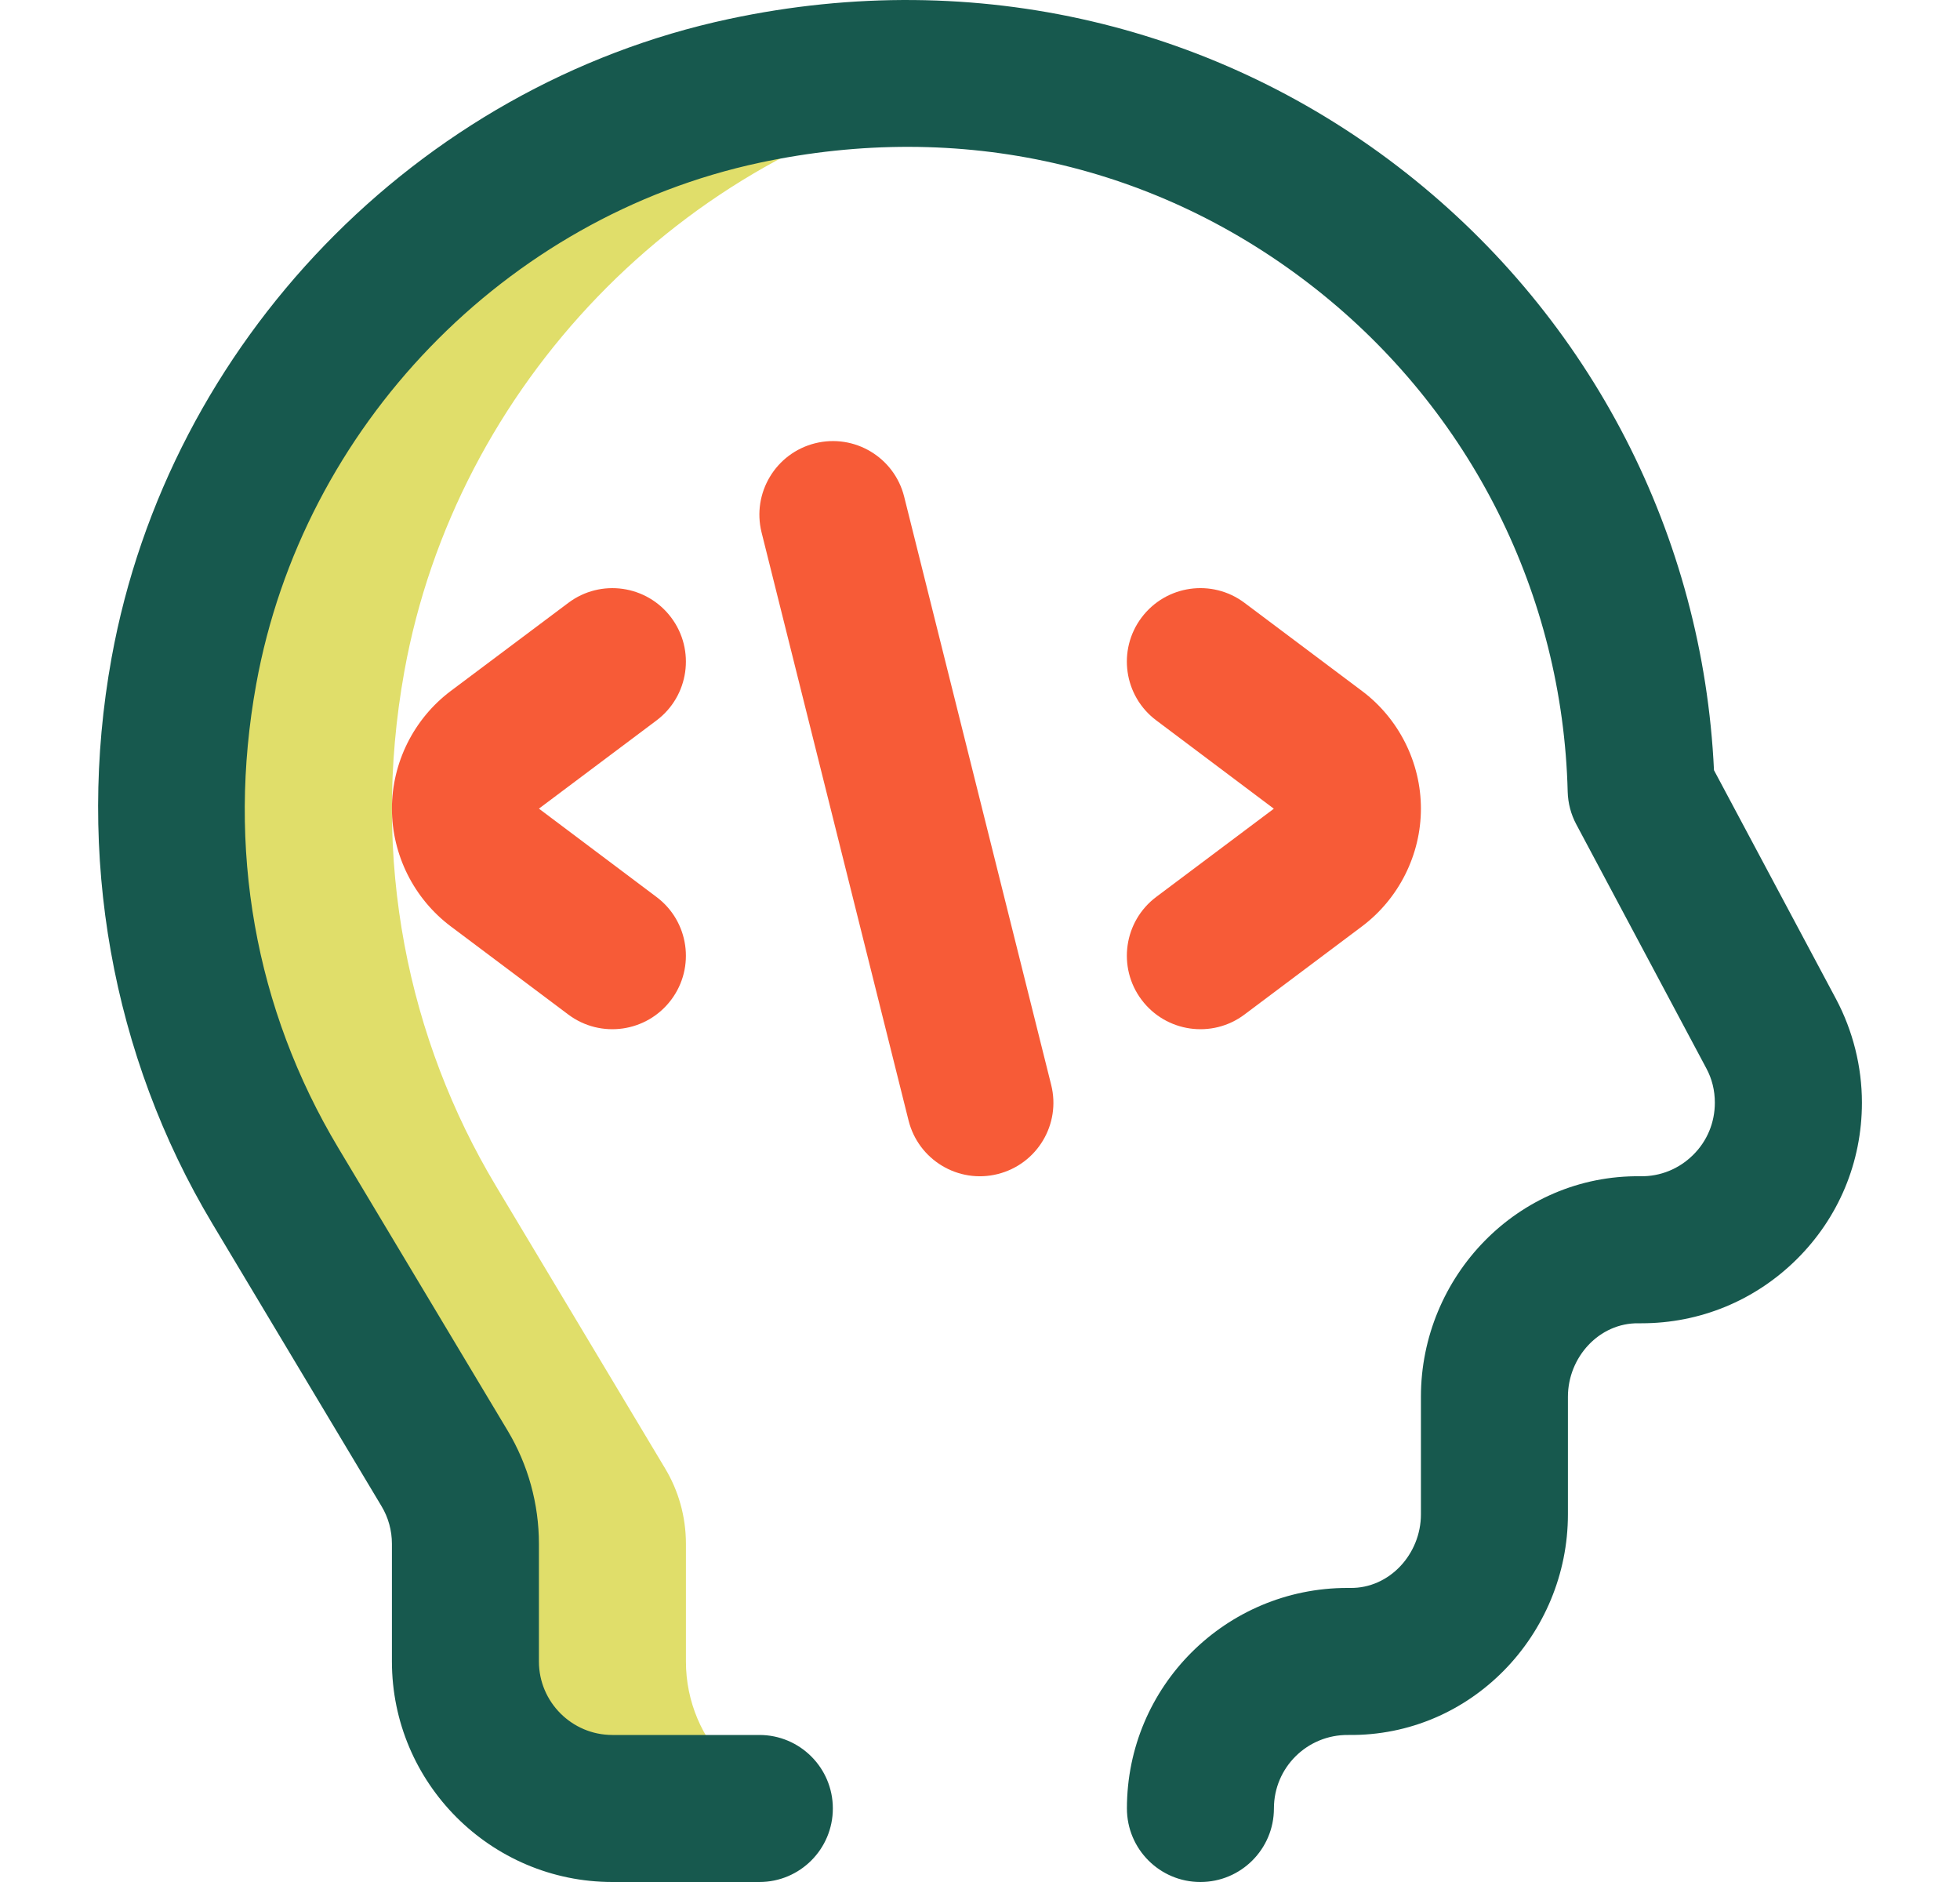
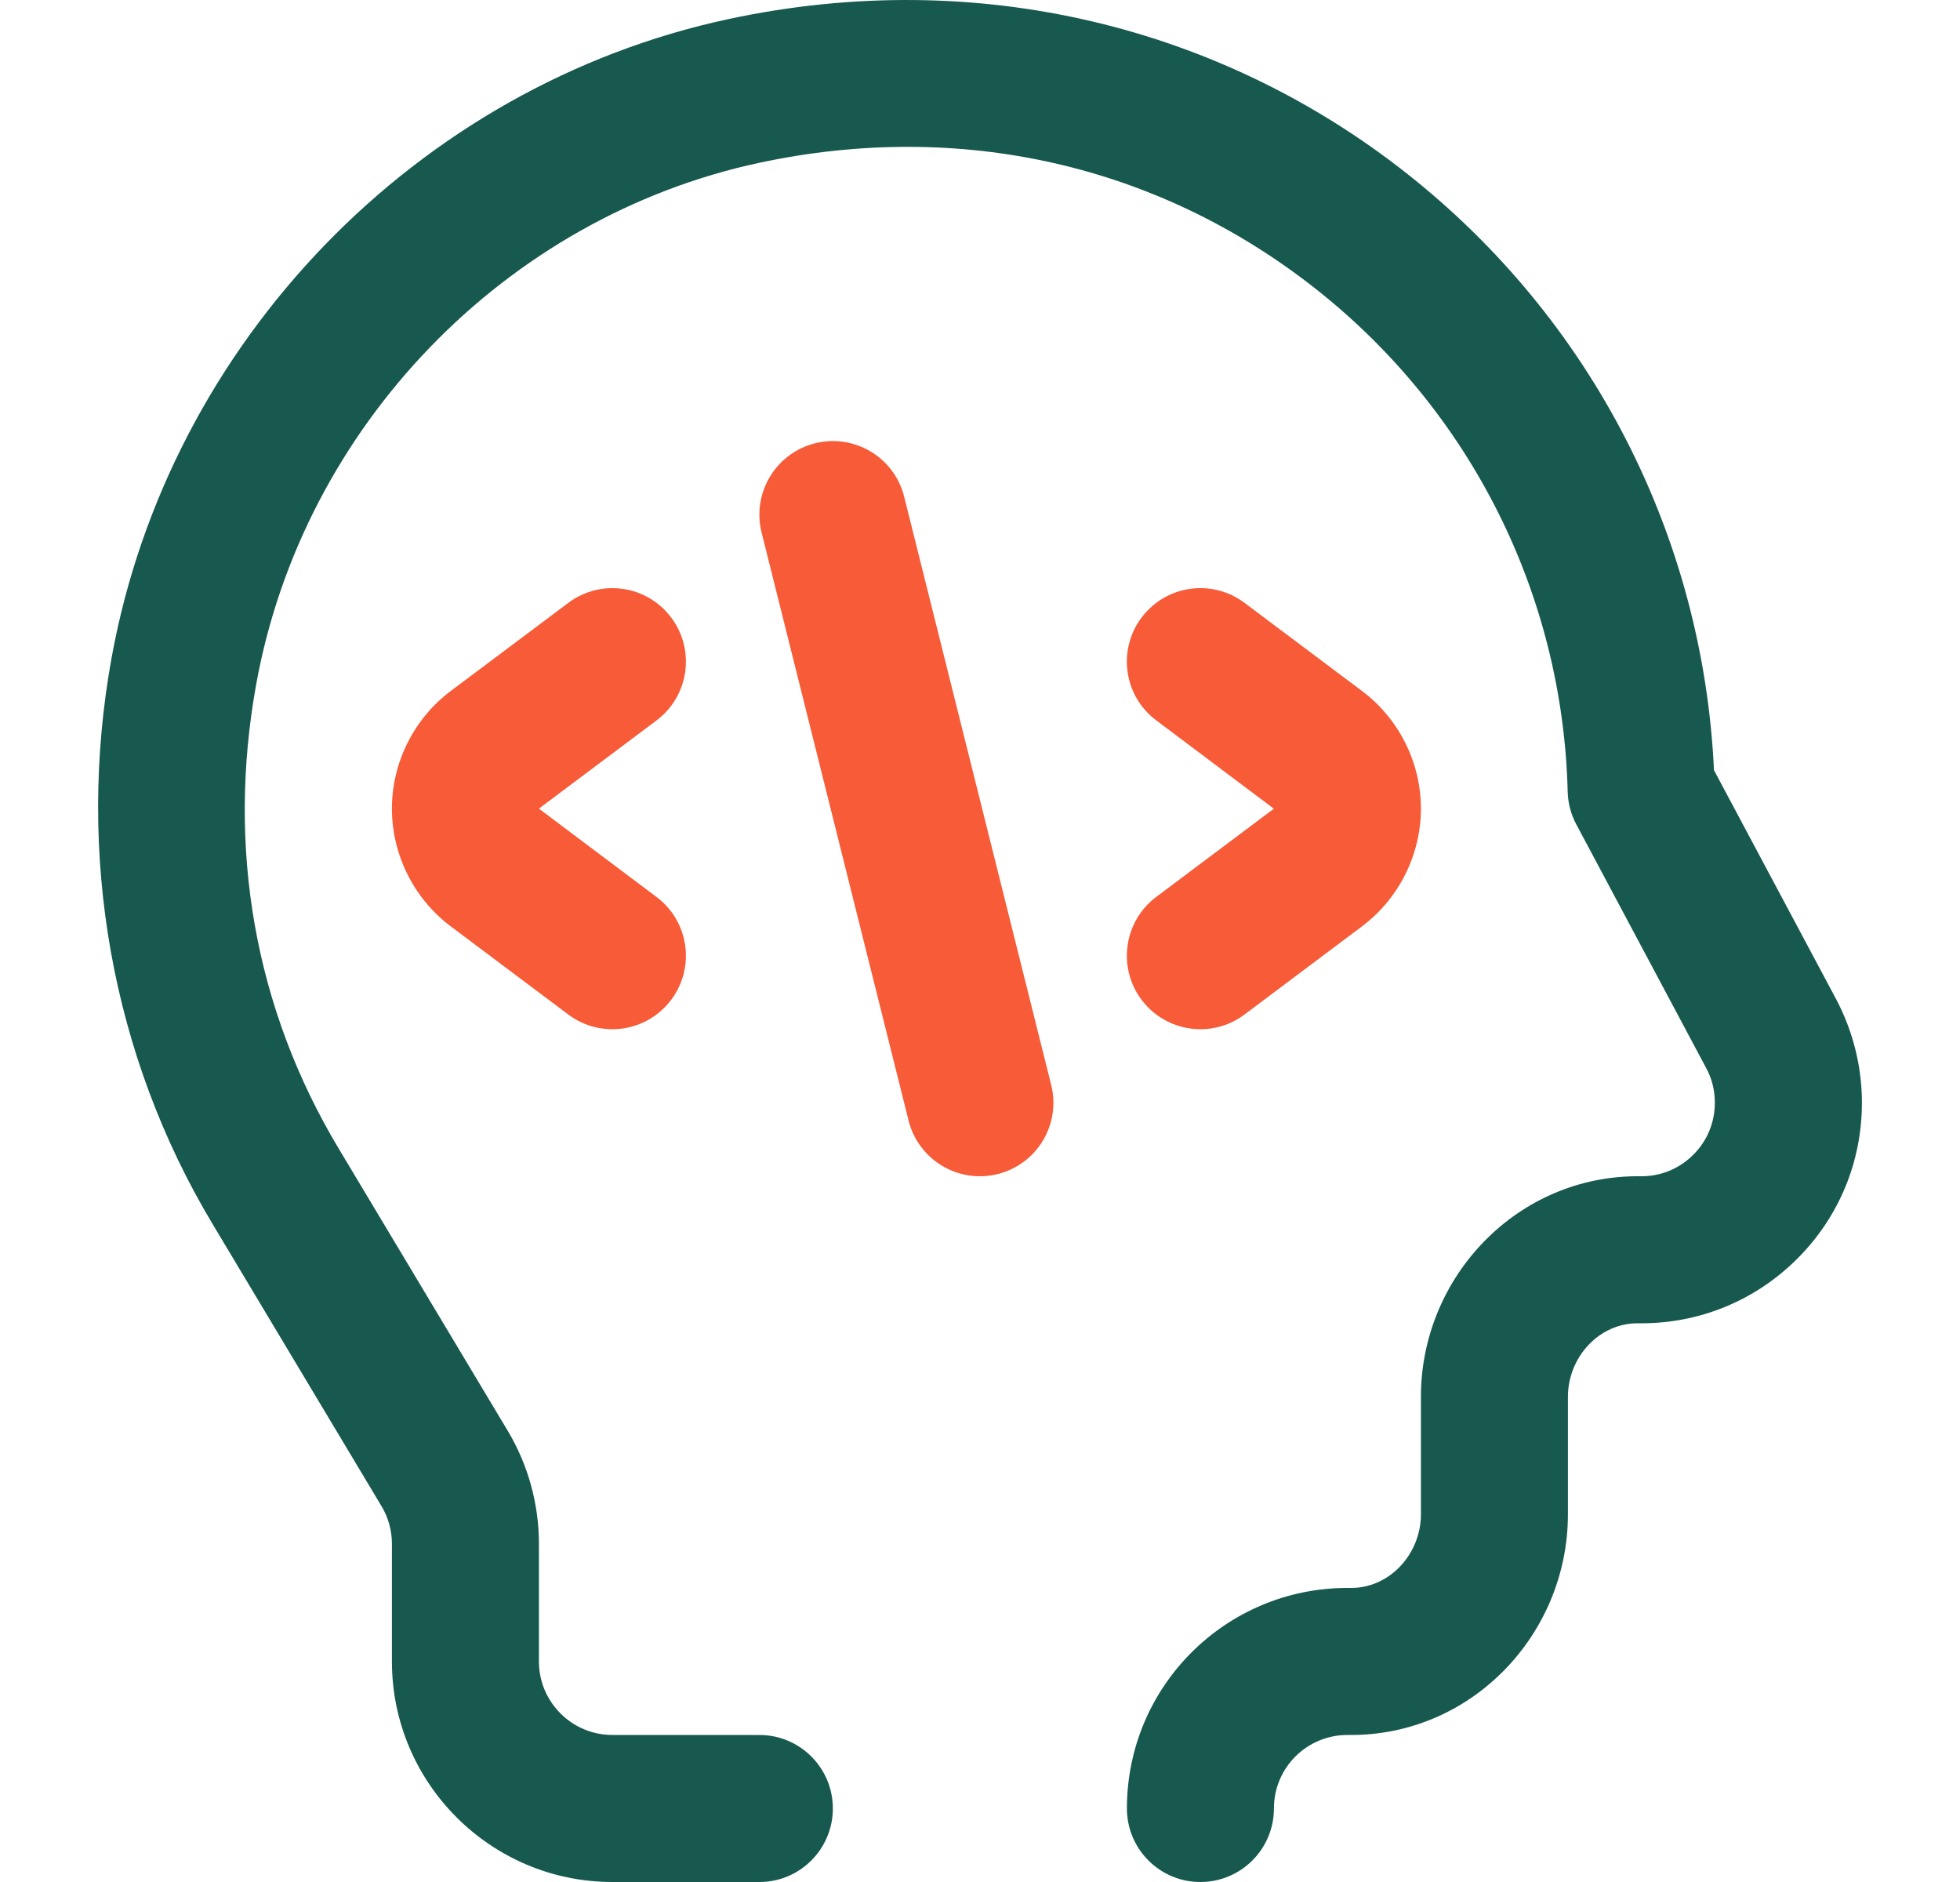
<svg xmlns="http://www.w3.org/2000/svg" width="25" height="24" viewBox="0 0 25 24" fill="none">
-   <path d="M8.749 21.187V19.687C8.749 19.336 8.652 19.006 8.483 18.725L6.325 15.123C5.208 13.258 4.721 10.972 5.158 8.559C5.816 4.922 8.689 1.932 12.304 1.159C12.524 1.112 12.742 1.074 12.96 1.042C11.855 0.876 10.687 0.903 9.491 1.159C5.877 1.932 3.004 4.922 2.345 8.559C1.908 10.972 2.396 13.258 3.513 15.123L5.671 18.725C5.839 19.006 5.936 19.336 5.936 19.687V21.187C5.936 22.223 6.776 23.062 7.811 23.062H10.623C9.588 23.062 8.749 22.223 8.749 21.187Z" fill="#E0DE6A" />
  <path d="M13.408 13.835L11.533 6.335C11.408 5.833 10.899 5.527 10.396 5.653C9.894 5.779 9.589 6.288 9.714 6.79L11.589 14.29C11.715 14.792 12.224 15.098 12.726 14.972C13.229 14.846 13.534 14.337 13.408 13.835Z" fill="#F75B37" />
  <path d="M18.124 10.312C18.124 9.725 17.843 9.164 17.373 8.812L15.873 7.687C15.459 7.377 14.872 7.461 14.561 7.875C14.25 8.289 14.334 8.877 14.749 9.187L16.248 10.313L14.749 11.437C14.334 11.748 14.25 12.336 14.561 12.75C14.872 13.164 15.46 13.248 15.873 12.938L17.373 11.813C17.843 11.46 18.124 10.899 18.124 10.312Z" fill="#F75B37" />
  <path d="M5.749 11.813L7.249 12.938C7.663 13.248 8.25 13.164 8.561 12.75C8.872 12.336 8.788 11.748 8.373 11.438L6.874 10.312L8.373 9.188C8.788 8.877 8.872 8.289 8.561 7.875C8.25 7.461 7.663 7.377 7.249 7.688L5.749 8.812C5.279 9.165 4.999 9.725 4.999 10.312C4.999 10.9 5.279 11.46 5.749 11.813Z" fill="#F75B37" />
  <path d="M20.924 15C19.357 14.981 18.124 16.282 18.124 17.812V19.312C18.124 19.816 17.724 20.258 17.221 20.25C17.209 20.25 17.197 20.25 17.186 20.25C15.635 20.25 14.374 21.505 14.374 23.062C14.374 23.58 14.793 24 15.311 24C15.829 24 16.249 23.58 16.249 23.062C16.249 22.539 16.675 22.119 17.198 22.125C18.768 22.144 19.999 20.84 19.999 19.312V17.812C19.999 17.307 20.399 16.867 20.901 16.875C20.913 16.875 20.925 16.875 20.937 16.875C21.681 16.875 22.382 16.587 22.913 16.063C23.452 15.531 23.749 14.82 23.749 14.062C23.749 13.602 23.634 13.145 23.419 12.74L21.862 9.822C21.722 6.834 20.301 4.07 17.941 2.21C15.573 0.343 12.475 -0.437 9.298 0.242C5.317 1.092 2.153 4.367 1.423 8.39C0.968 10.899 1.425 13.462 2.709 15.605L4.866 19.207C4.953 19.351 4.999 19.517 4.999 19.688V21.188C4.999 22.738 6.26 24 7.811 24H9.686C10.204 24 10.623 23.58 10.623 23.062C10.623 22.545 10.204 22.125 9.686 22.125H7.811C7.294 22.125 6.874 21.704 6.874 21.188V19.688C6.874 19.178 6.736 18.679 6.475 18.244L4.317 14.642C3.251 12.863 2.889 10.817 3.268 8.725C3.863 5.441 6.444 2.769 9.689 2.075C12.253 1.528 14.771 2.099 16.78 3.682C18.76 5.243 19.933 7.581 19.996 10.096C20 10.242 20.037 10.384 20.106 10.513L21.764 13.623C21.837 13.758 21.873 13.906 21.873 14.062C21.873 14.315 21.775 14.552 21.595 14.729C21.415 14.907 21.177 15.004 20.924 15Z" fill="#17594E" />
</svg>